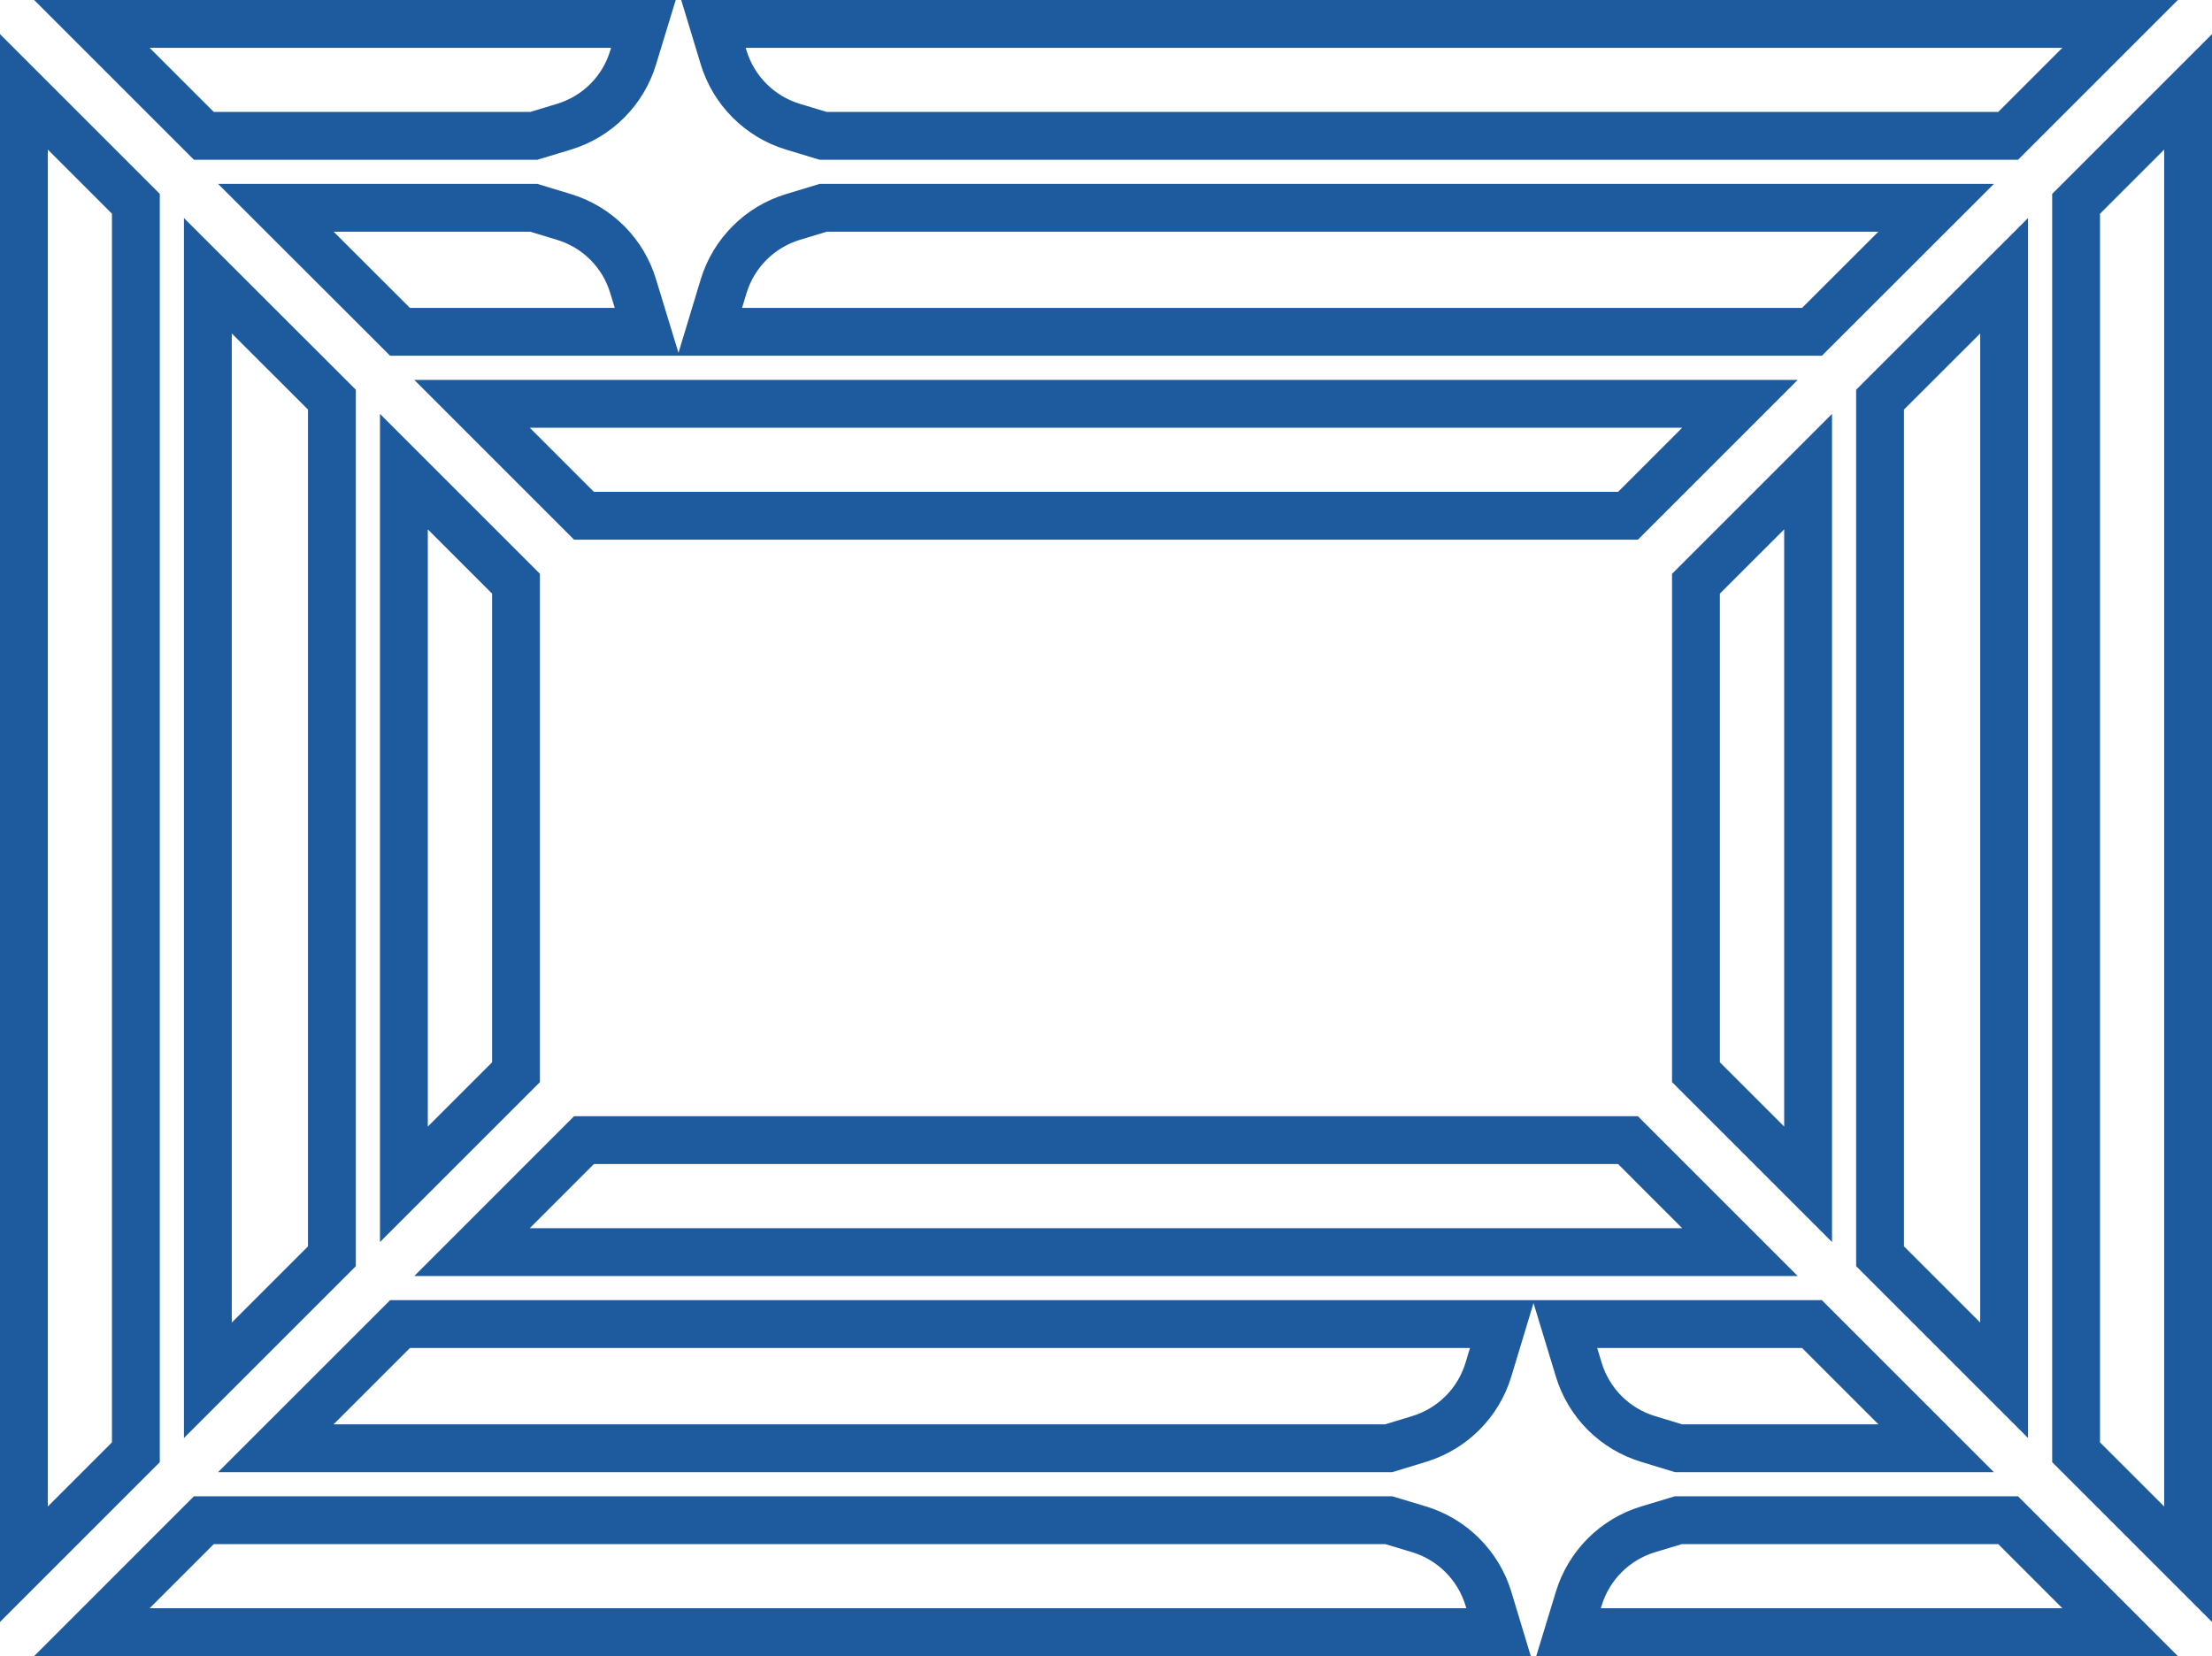
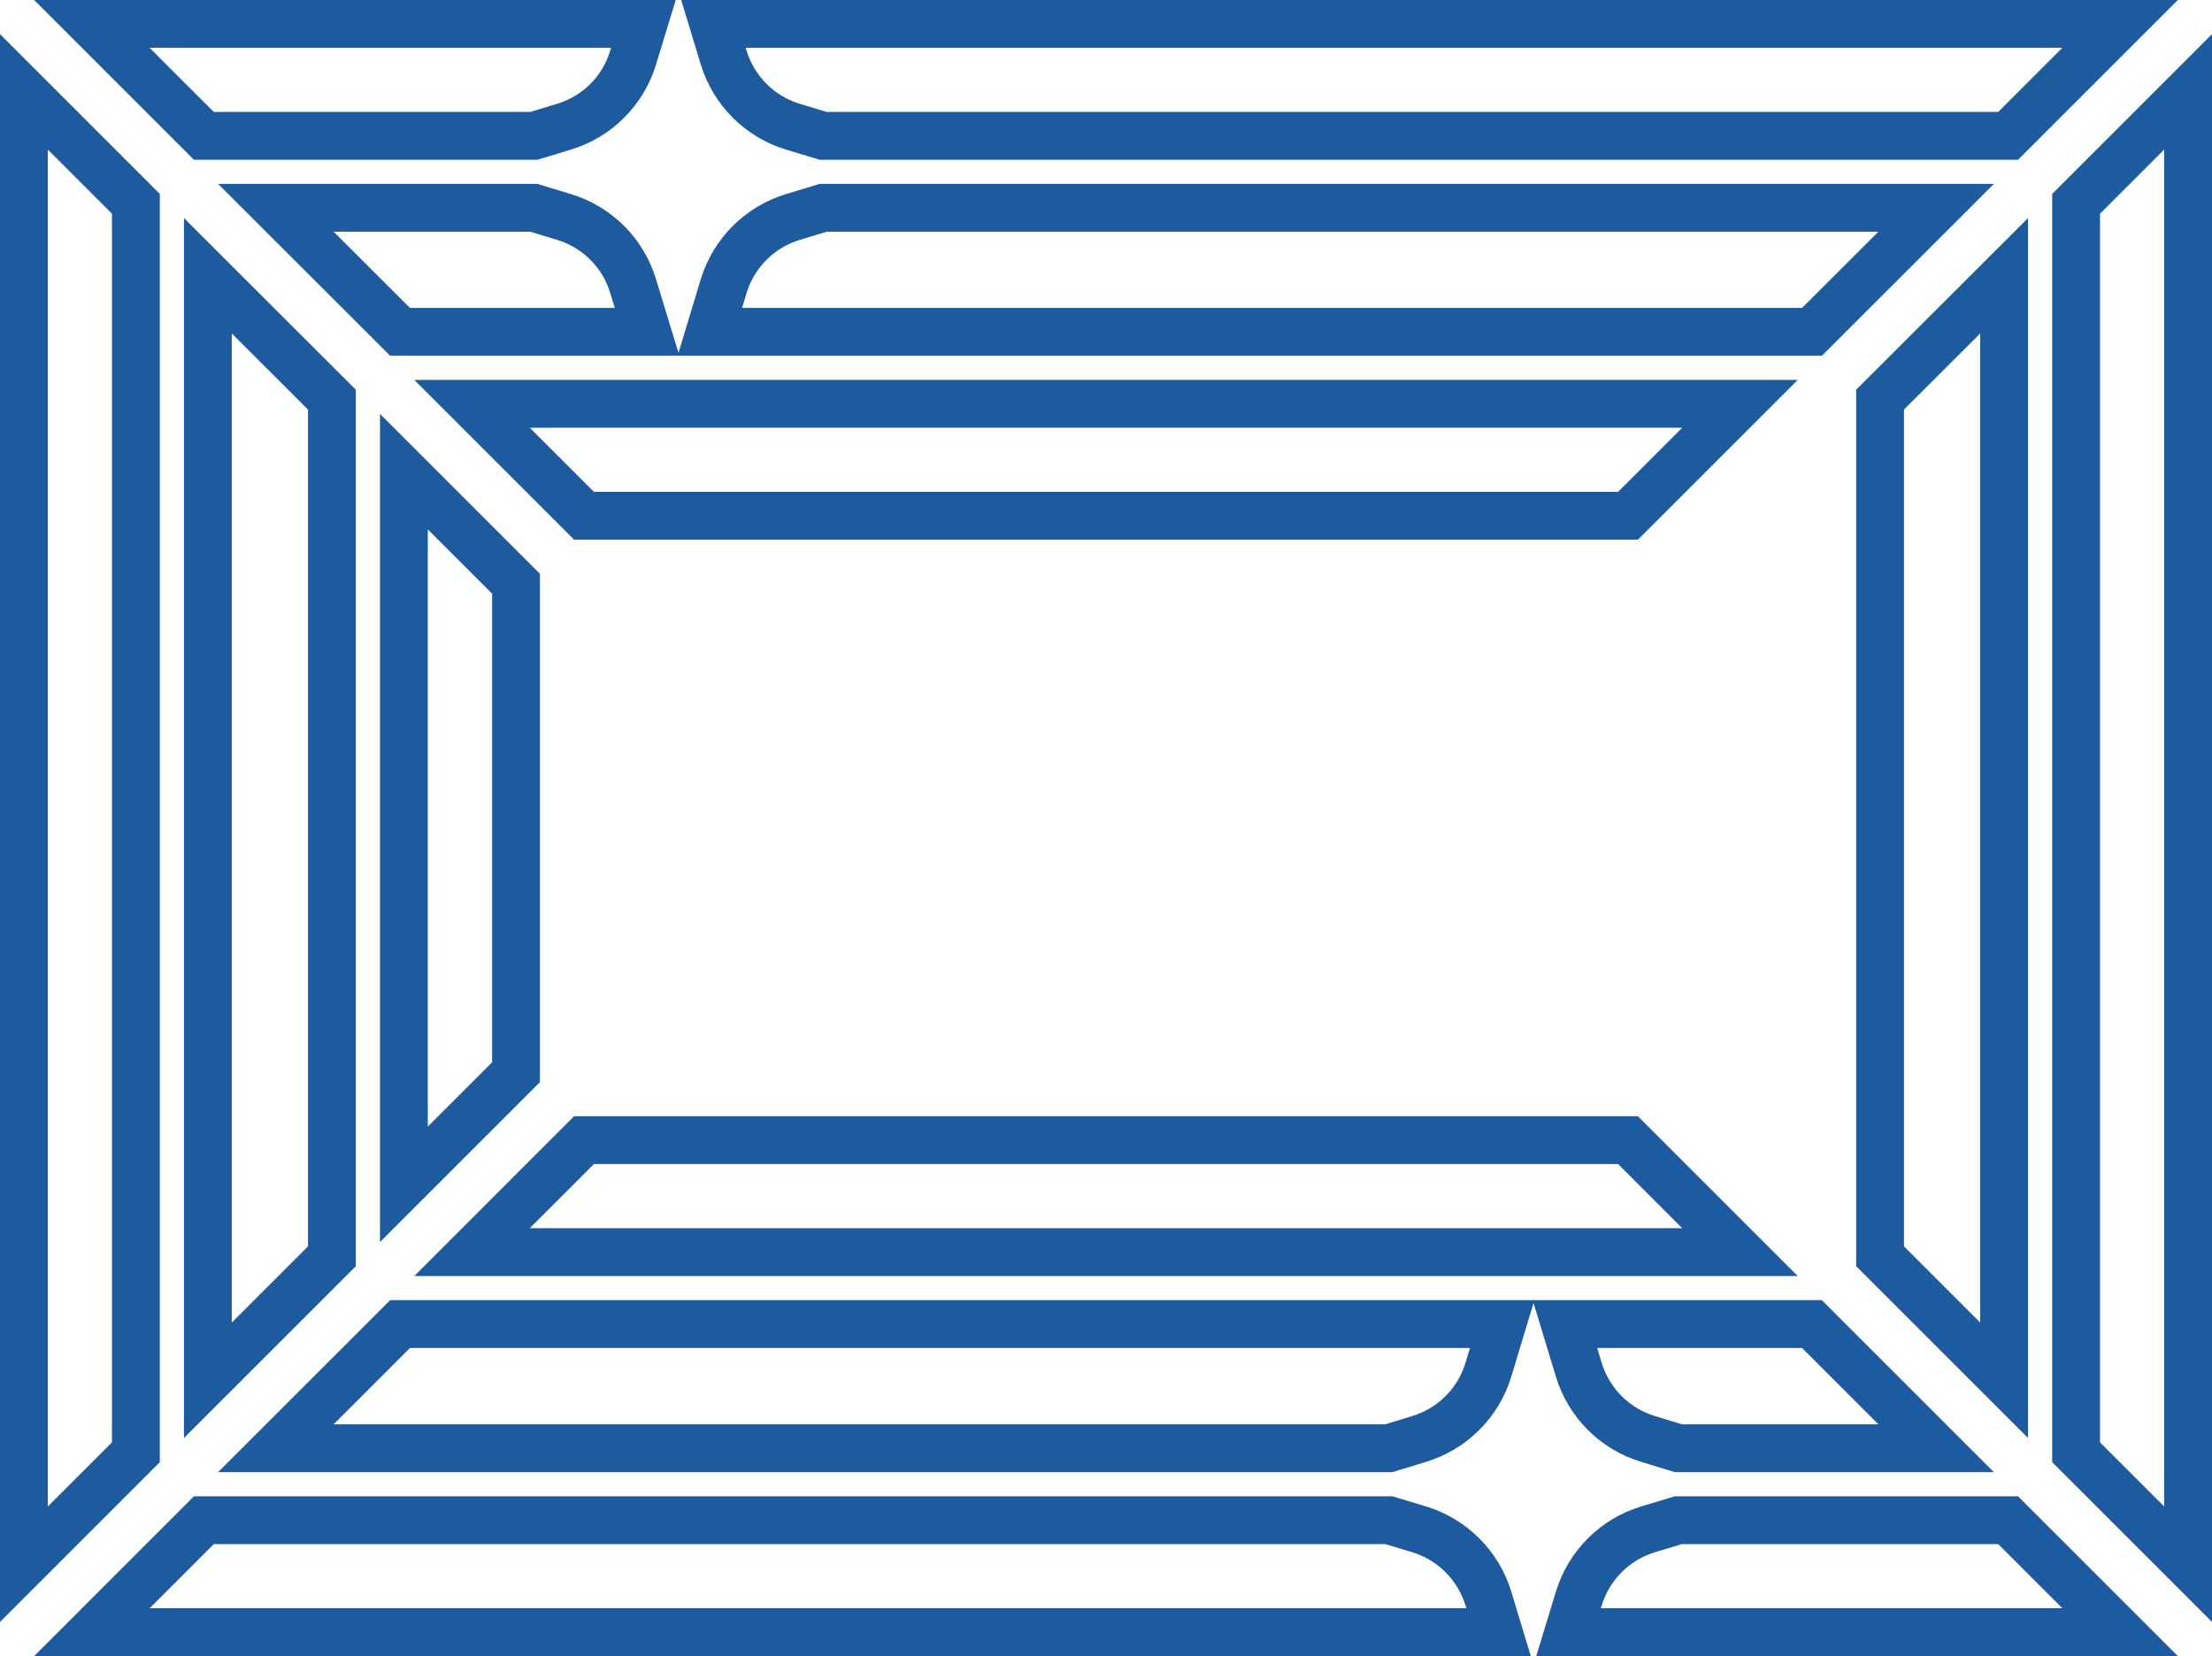
<svg xmlns="http://www.w3.org/2000/svg" width="92.489" height="69.259" viewBox="0 0 92.489 69.259">
  <g id="Groupe_104" data-name="Groupe 104" transform="translate(-1372.307 -367.107)">
    <g id="Tracé_97" data-name="Tracé 97" transform="translate(-0.193)" fill="none" stroke-linecap="round" stroke-linejoin="round">
      <path d="M1394.969,373.788l1.4-.424a5.333,5.333,0,0,0,3.563-3.57l.822-2.687h-26.826l6.681,6.681Z" stroke="none" />
      <path d="M 1394.673 371.788 L 1395.789 371.45 C 1396.864 371.125 1397.696 370.291 1398.016 369.221 C 1398.018 369.217 1398.019 369.213 1398.02 369.21 L 1398.051 369.107 L 1378.756 369.107 L 1381.438 371.788 L 1394.673 371.788 M 1394.969 373.788 L 1380.609 373.788 L 1373.928 367.107 L 1400.754 367.107 L 1399.933 369.794 C 1399.421 371.505 1398.08 372.846 1396.37 373.364 L 1394.969 373.788 Z" stroke="none" fill="#1e5a9e" />
    </g>
    <g id="Tracé_98" data-name="Tracé 98" transform="translate(-2.344 -2.15)" fill="none" stroke-linecap="round" stroke-linejoin="round">
      <path d="M1443.135,391.827l6.681-6.681h-57.843l6.682,6.681Z" stroke="none" />
      <path d="M 1442.307 389.827 L 1444.988 387.145 L 1396.802 387.145 L 1399.483 389.827 L 1442.307 389.827 M 1443.135 391.827 L 1398.655 391.827 L 1391.974 385.145 L 1449.817 385.145 L 1443.135 391.827 Z" stroke="none" fill="#1e5a9e" />
    </g>
    <g id="Tracé_99" data-name="Tracé 99" transform="translate(-1.234 -1.041)" fill="none" stroke-linecap="round" stroke-linejoin="round">
      <path d="M1397.41,376.264l-1.4-.425h-13.35l7.194,7.187h59.864l7.193-7.187h-49.1l-1.4.425a5.357,5.357,0,0,0-3.57,3.57l-.929,3.071-.936-3.071A5.333,5.333,0,0,0,1397.41,376.264Z" stroke="none" />
      <path d="M 1387.492 377.839 L 1390.682 381.026 L 1399.246 381.026 L 1399.06 380.417 C 1399.059 380.413 1399.058 380.41 1399.057 380.407 C 1398.737 379.337 1397.904 378.503 1396.83 378.178 L 1395.713 377.839 L 1387.492 377.839 M 1408.106 377.839 L 1406.989 378.177 C 1405.915 378.503 1405.079 379.339 1404.753 380.413 L 1404.568 381.026 L 1448.889 381.026 L 1452.079 377.839 L 1408.106 377.839 M 1382.66 375.839 L 1396.01 375.839 L 1397.41 376.264 C 1399.121 376.782 1400.462 378.123 1400.973 379.834 L 1401.91 382.905 L 1402.839 379.834 C 1403.358 378.123 1404.698 376.782 1406.409 376.264 L 1407.81 375.839 L 1456.91 375.839 L 1449.717 383.026 L 1389.854 383.026 L 1382.66 375.839 Z" stroke="none" fill="#1e5a9e" />
    </g>
    <g id="Tracé_100" data-name="Tracé 100" transform="translate(-3.854)" fill="none" stroke-linecap="round" stroke-linejoin="round">
      <path d="M1409.029,373.364l1.4.424h50.11l6.682-6.681h-62.578l.815,2.687A5.357,5.357,0,0,0,1409.029,373.364Z" stroke="none" />
      <path d="M 1459.712 371.788 L 1462.393 369.107 L 1407.34 369.107 L 1407.373 369.214 C 1407.698 370.288 1408.535 371.125 1409.607 371.45 L 1410.726 371.788 L 1459.712 371.788 M 1460.54 373.788 L 1410.43 373.788 L 1409.029 373.364 C 1407.318 372.846 1405.978 371.505 1405.459 369.794 L 1404.644 367.107 L 1467.222 367.107 L 1460.54 373.788 Z" stroke="none" fill="#1e5a9e" />
    </g>
    <g id="Tracé_101" data-name="Tracé 101" transform="translate(-2.344 -6.316)" fill="none" stroke-linecap="round" stroke-linejoin="round">
-       <path d="M1443.135,420.105h-44.48l-6.682,6.681h57.843Z" stroke="none" />
      <path d="M 1399.483 422.105 L 1396.802 424.787 L 1444.988 424.787 L 1442.307 422.105 L 1399.483 422.105 M 1398.655 420.105 L 1443.135 420.105 L 1449.817 426.787 L 1391.974 426.787 L 1398.655 420.105 Z" stroke="none" fill="#1e5a9e" />
    </g>
    <g id="Tracé_102" data-name="Tracé 102" transform="translate(-0.193 -8.467)" fill="none" stroke-linecap="round" stroke-linejoin="round">
      <path d="M1432.128,438.576l-1.407-.425h-50.111l-6.681,6.682h62.577l-.815-2.694A5.364,5.364,0,0,0,1432.128,438.576Z" stroke="none" />
      <path d="M 1381.438 440.151 L 1378.756 442.833 L 1433.811 442.833 L 1433.777 442.721 C 1433.451 441.65 1432.618 440.816 1431.547 440.489 L 1430.425 440.151 L 1381.438 440.151 M 1380.609 438.151 L 1430.72 438.151 L 1432.128 438.576 C 1433.832 439.094 1435.172 440.435 1435.691 442.138 L 1436.505 444.833 L 1373.928 444.833 L 1380.609 438.151 Z" stroke="none" fill="#1e5a9e" />
    </g>
    <g id="Tracé_103" data-name="Tracé 103" transform="translate(-1.234 -7.357)" fill="none" stroke-linecap="round" stroke-linejoin="round">
      <path d="M1442.16,435.6l1.415.431h13.336l-7.193-7.193h-59.864l-7.194,7.193h49.094l1.415-.431a5.35,5.35,0,0,0,3.563-3.563l.929-3.078.936,3.078A5.337,5.337,0,0,0,1442.16,435.6Z" stroke="none" />
      <path d="M 1452.082 434.031 L 1448.889 430.838 L 1440.323 430.838 L 1440.511 431.457 C 1440.836 432.528 1441.669 433.361 1442.742 433.687 L 1443.872 434.031 L 1452.082 434.031 M 1431.456 434.031 L 1432.586 433.687 C 1433.659 433.36 1434.493 432.527 1434.817 431.459 L 1435.004 430.838 L 1390.682 430.838 L 1387.489 434.031 L 1431.456 434.031 M 1456.91 436.031 L 1443.574 436.031 L 1442.16 435.6 C 1440.449 435.081 1439.116 433.748 1438.597 432.037 L 1437.661 428.96 L 1436.731 432.037 C 1436.212 433.748 1434.873 435.081 1433.168 435.6 L 1431.754 436.031 L 1382.66 436.031 L 1389.854 428.838 L 1449.717 428.838 L 1456.91 436.031 Z" stroke="none" fill="#1e5a9e" />
    </g>
    <g id="Tracé_104" data-name="Tracé 104" transform="translate(-8.691 -8.467)" fill="none" stroke-linecap="round" stroke-linejoin="round">
-       <path d="M1451.024,438.151l-1.408.425a5.351,5.351,0,0,0-3.563,3.563l-.822,2.694h26.827l-6.682-6.682Z" stroke="none" />
      <path d="M 1451.319 440.151 L 1450.197 440.489 C 1449.128 440.814 1448.294 441.648 1447.967 442.722 L 1447.933 442.833 L 1467.231 442.833 L 1464.549 440.151 L 1451.319 440.151 M 1451.024 438.151 L 1465.377 438.151 L 1472.059 444.833 L 1445.232 444.833 L 1446.054 442.138 C 1446.573 440.435 1447.906 439.094 1449.617 438.576 L 1451.024 438.151 Z" stroke="none" fill="#1e5a9e" />
    </g>
    <g id="Tracé_105" data-name="Tracé 105" transform="translate(0 -0.193)" fill="none" stroke-linecap="round" stroke-linejoin="round">
-       <path d="M1378.988,375.409l-6.681-6.681v66.4l6.681-6.681Z" stroke="none" />
      <path d="M 1374.307 373.556 L 1374.307 430.303 L 1376.988 427.622 L 1376.988 376.238 L 1374.307 373.556 M 1372.307 368.728 L 1378.988 375.409 L 1378.988 428.45 L 1372.307 435.132 L 1372.307 368.728 Z" stroke="none" fill="#1e5a9e" />
    </g>
    <g id="Tracé_106" data-name="Tracé 106" transform="translate(-1.041 -1.234)" fill="none" stroke-linecap="round" stroke-linejoin="round">
      <path d="M1381.039,428.48l7.187-7.187V384.64l-7.187-7.18Z" stroke="none" />
      <path d="M 1383.039 423.652 L 1386.226 420.465 L 1386.226 385.469 L 1383.039 382.286 L 1383.039 423.652 M 1381.039 428.48 L 1381.039 377.46 L 1388.226 384.64 L 1388.226 421.294 L 1381.039 428.48 Z" stroke="none" fill="#1e5a9e" />
    </g>
    <g id="Tracé_107" data-name="Tracé 107" transform="translate(-2.15 -2.342)" fill="none" stroke-linecap="round" stroke-linejoin="round">
      <path d="M1390.345,421.392l6.688-6.688V393.447l-6.688-6.688Z" stroke="none" />
      <path d="M 1392.345 416.563 L 1395.033 413.875 L 1395.033 394.275 L 1392.345 391.587 L 1392.345 416.563 M 1390.345 421.392 L 1390.345 386.759 L 1397.033 393.447 L 1397.033 414.704 L 1390.345 421.392 Z" stroke="none" fill="#1e5a9e" />
    </g>
    <g id="Tracé_108" data-name="Tracé 108" transform="translate(-9.459 -2.342)" fill="none" stroke-linecap="round" stroke-linejoin="round">
-       <path d="M1458.367,386.759l-6.688,6.688V414.7l6.688,6.688Z" stroke="none" />
-       <path d="M 1456.367 391.587 L 1453.678 394.275 L 1453.678 413.875 L 1456.367 416.563 L 1456.367 391.587 M 1458.367 386.759 L 1458.367 421.392 L 1451.678 414.704 L 1451.678 393.447 L 1458.367 386.759 Z" stroke="none" fill="#1e5a9e" />
-     </g>
+       </g>
    <g id="Tracé_109" data-name="Tracé 109" transform="translate(-10.501 -1.234)" fill="none" stroke-linecap="round" stroke-linejoin="round">
      <path d="M1460.418,421.294l7.187,7.187V377.46l-7.187,7.18Z" stroke="none" />
      <path d="M 1465.605 423.652 L 1465.605 382.286 L 1462.418 385.469 L 1462.418 420.465 L 1465.605 423.652 M 1467.605 428.48 L 1460.418 421.294 L 1460.418 384.64 L 1467.605 377.46 L 1467.605 428.48 Z" stroke="none" fill="#1e5a9e" />
    </g>
    <g id="Tracé_110" data-name="Tracé 110" transform="translate(-11.61 -0.193)" fill="none" stroke-linecap="round" stroke-linejoin="round">
      <path d="M1469.724,375.409V428.45l6.681,6.681v-66.4Z" stroke="none" />
      <path d="M 1474.406 373.556 L 1471.724 376.238 L 1471.724 427.622 L 1474.406 430.303 L 1474.406 373.556 M 1476.406 368.728 L 1476.406 435.132 L 1469.724 428.45 L 1469.724 375.409 L 1476.406 368.728 Z" stroke="none" fill="#1e5a9e" />
    </g>
  </g>
</svg>